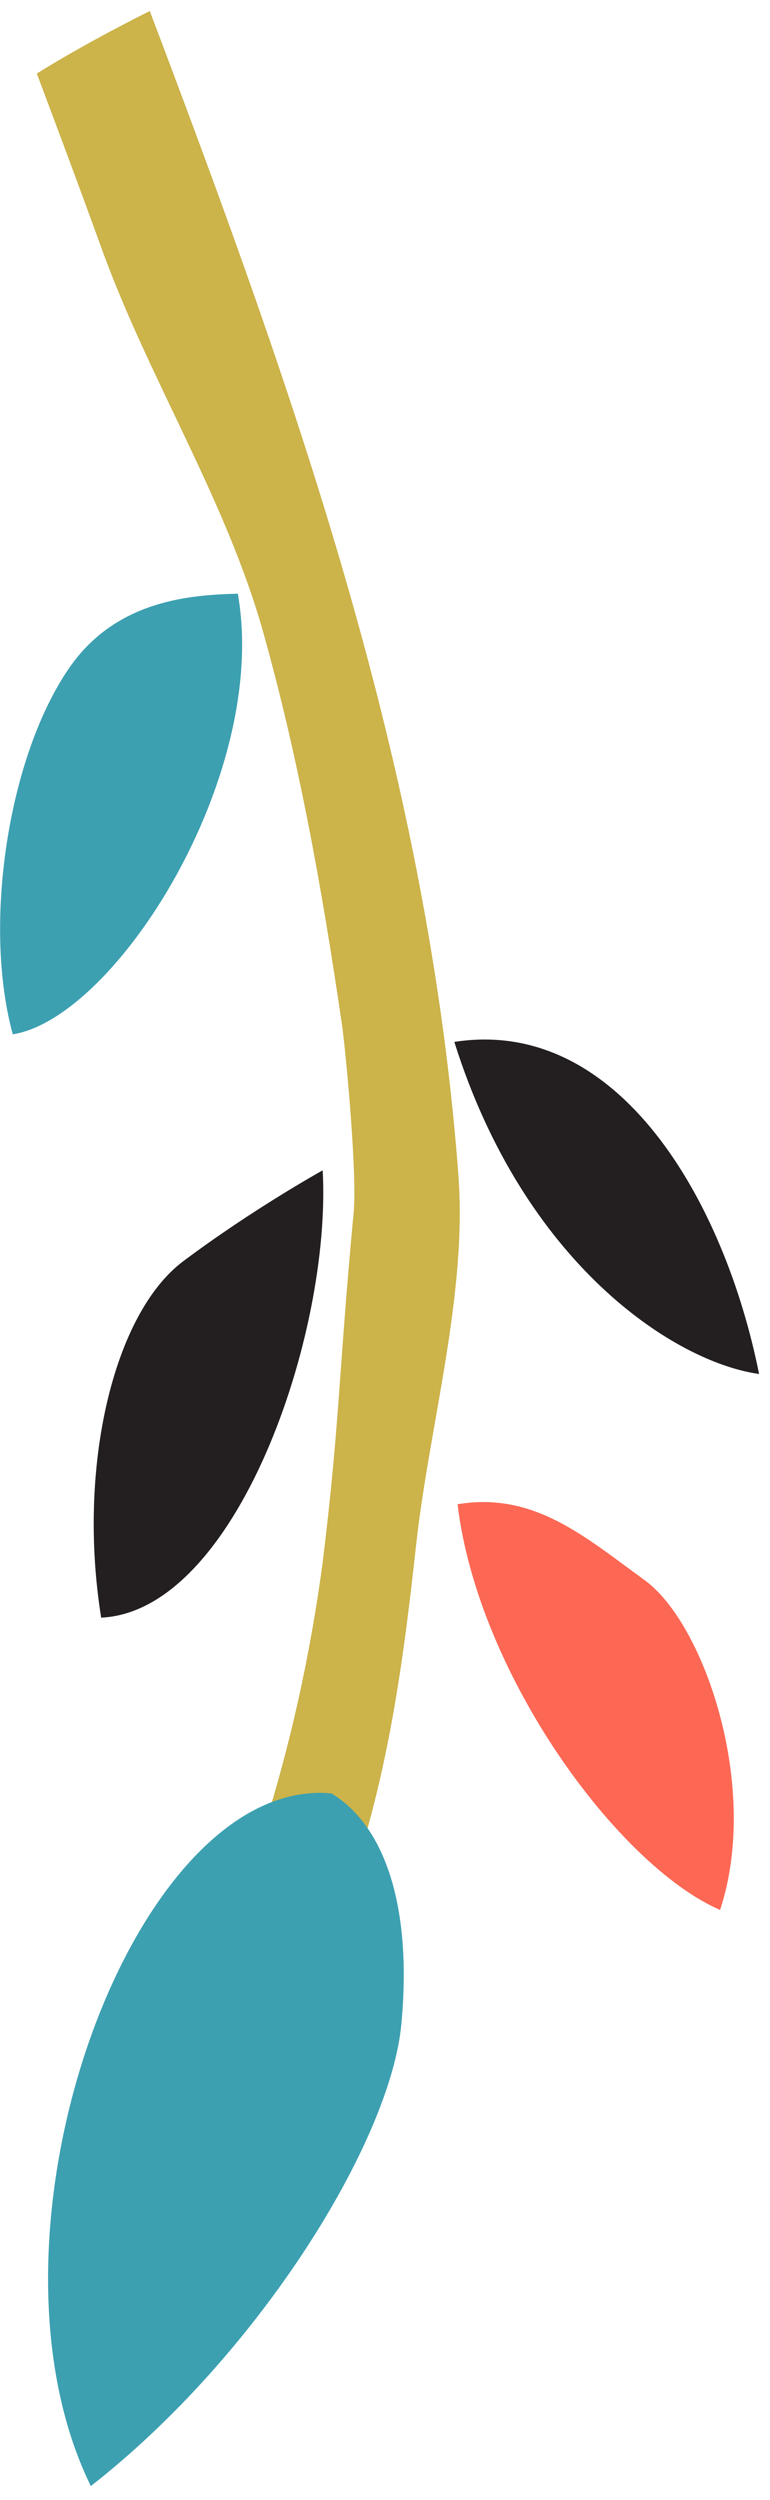
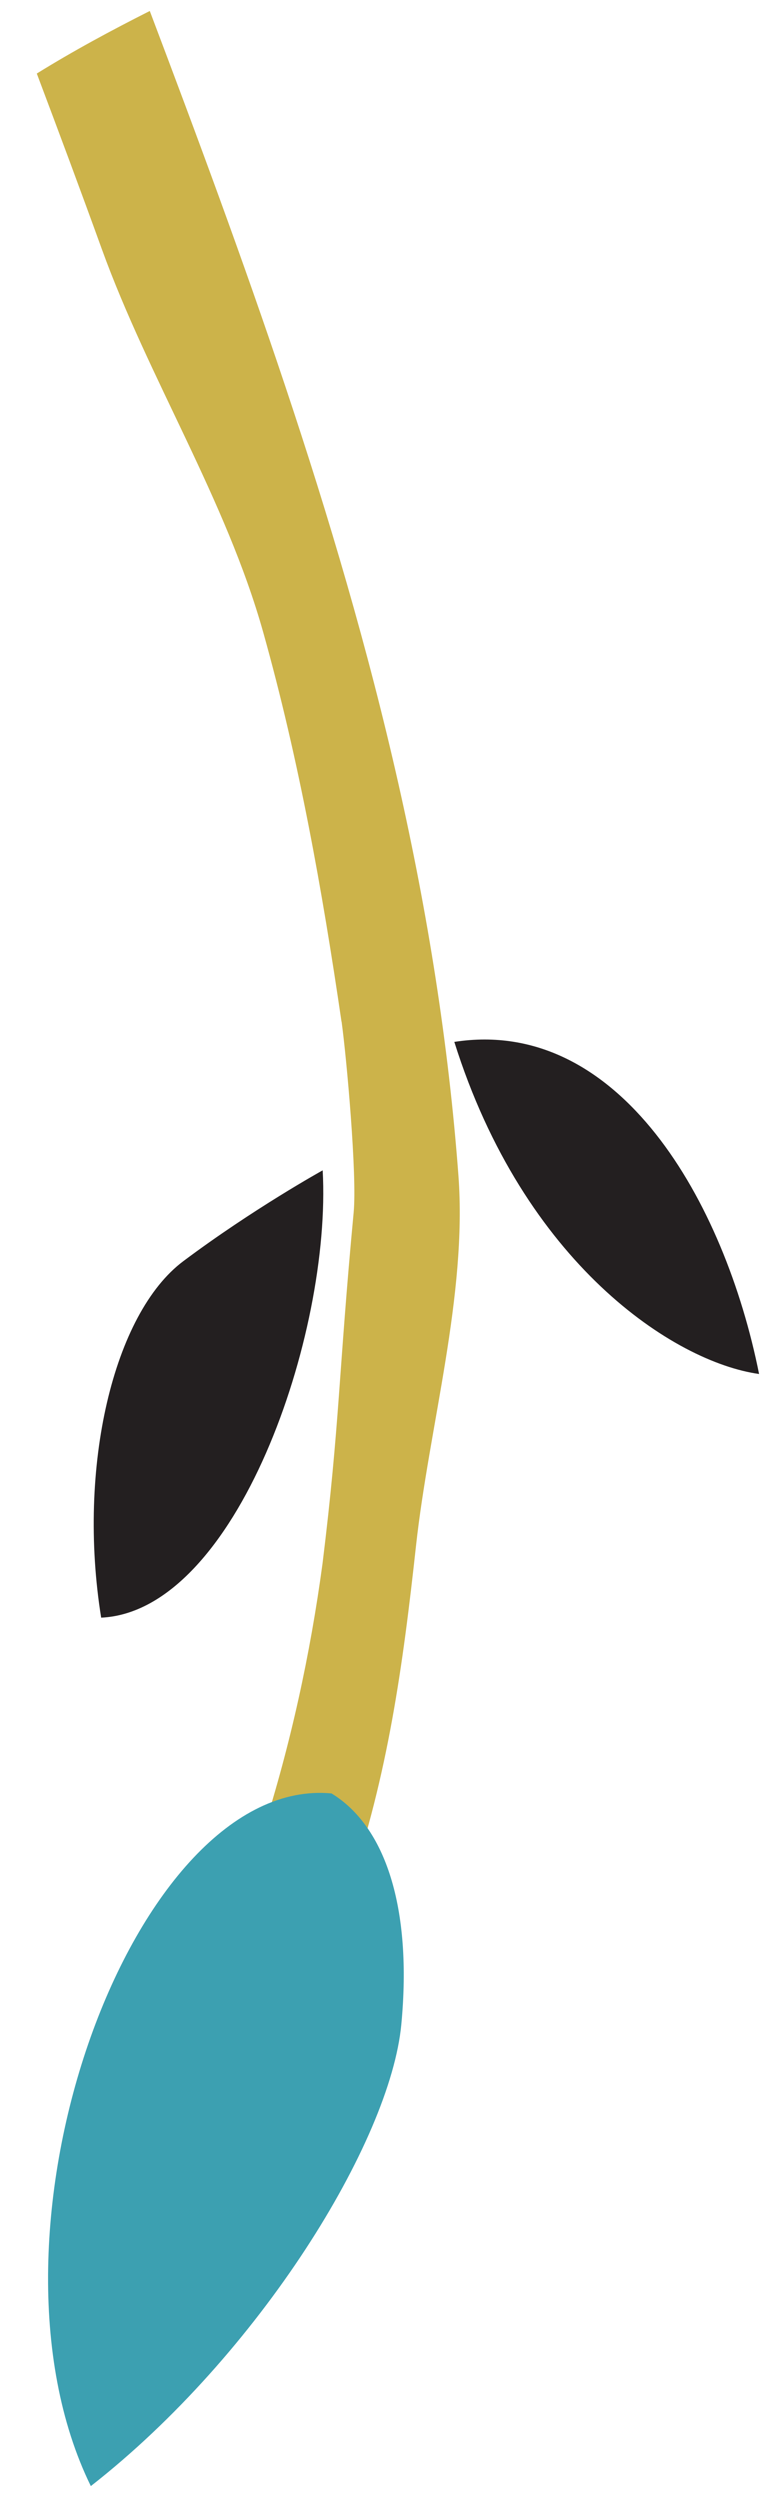
<svg xmlns="http://www.w3.org/2000/svg" width="45" height="146" viewBox="0 0 45 146" fill="none">
  <path d="M19.957 59.658C18.837 52.009 17.471 44.368 15.384 36.93C13.204 29.167 8.694 22.121 5.949 14.543C4.709 11.116 3.435 7.702 2.15 4.295C4.291 2.968 6.508 1.774 8.754 0.641C11.503 7.909 14.213 15.192 16.673 22.558C19.226 30.195 21.513 37.927 23.287 45.783C24.985 53.302 26.216 60.946 26.791 68.644C27.312 75.654 25.08 83.279 24.311 90.288C23.543 97.297 22.677 103.616 20.386 110.32C18.047 109.365 17.467 108.281 15.354 106.982C16.986 101.868 18.133 96.615 18.849 91.308C19.859 83.122 19.78 80.246 20.668 70.809C20.873 68.64 20.26 61.821 19.964 59.668L19.957 59.658Z" fill="#CCB34A" />
  <path d="M19.374 104.735C7.858 103.648 -1.974 130.323 5.308 145.186C15.195 137.457 22.805 125.05 23.454 118.23C24.099 111.411 22.524 106.651 19.374 104.735Z" fill="#3CA0B1" />
-   <path d="M26.74 87.842C27.925 97.765 36.09 108.933 42.082 111.54C44.448 104.382 41.15 94.79 37.671 92.277C34.191 89.761 31.222 87.103 26.741 87.846L26.74 87.842Z" fill="#FC6854" />
  <path d="M5.912 94.47C4.502 85.692 6.624 76.709 10.715 73.65C14.806 70.588 18.858 68.347 18.858 68.347C19.39 77.917 13.81 94.1 5.912 94.47Z" fill="#231F20" />
-   <path d="M0.748 60.405C6.792 59.431 15.765 45.249 13.899 34.671C11.221 34.743 6.806 35 4.044 39.009C0.466 44.198 -1.012 54 0.748 60.405Z" fill="#3CA0B1" />
  <path d="M26.551 60.846C30.619 73.789 39.387 79.542 44.362 80.241C42.355 70.197 36.188 59.349 26.551 60.846Z" fill="#231F20" />
</svg>